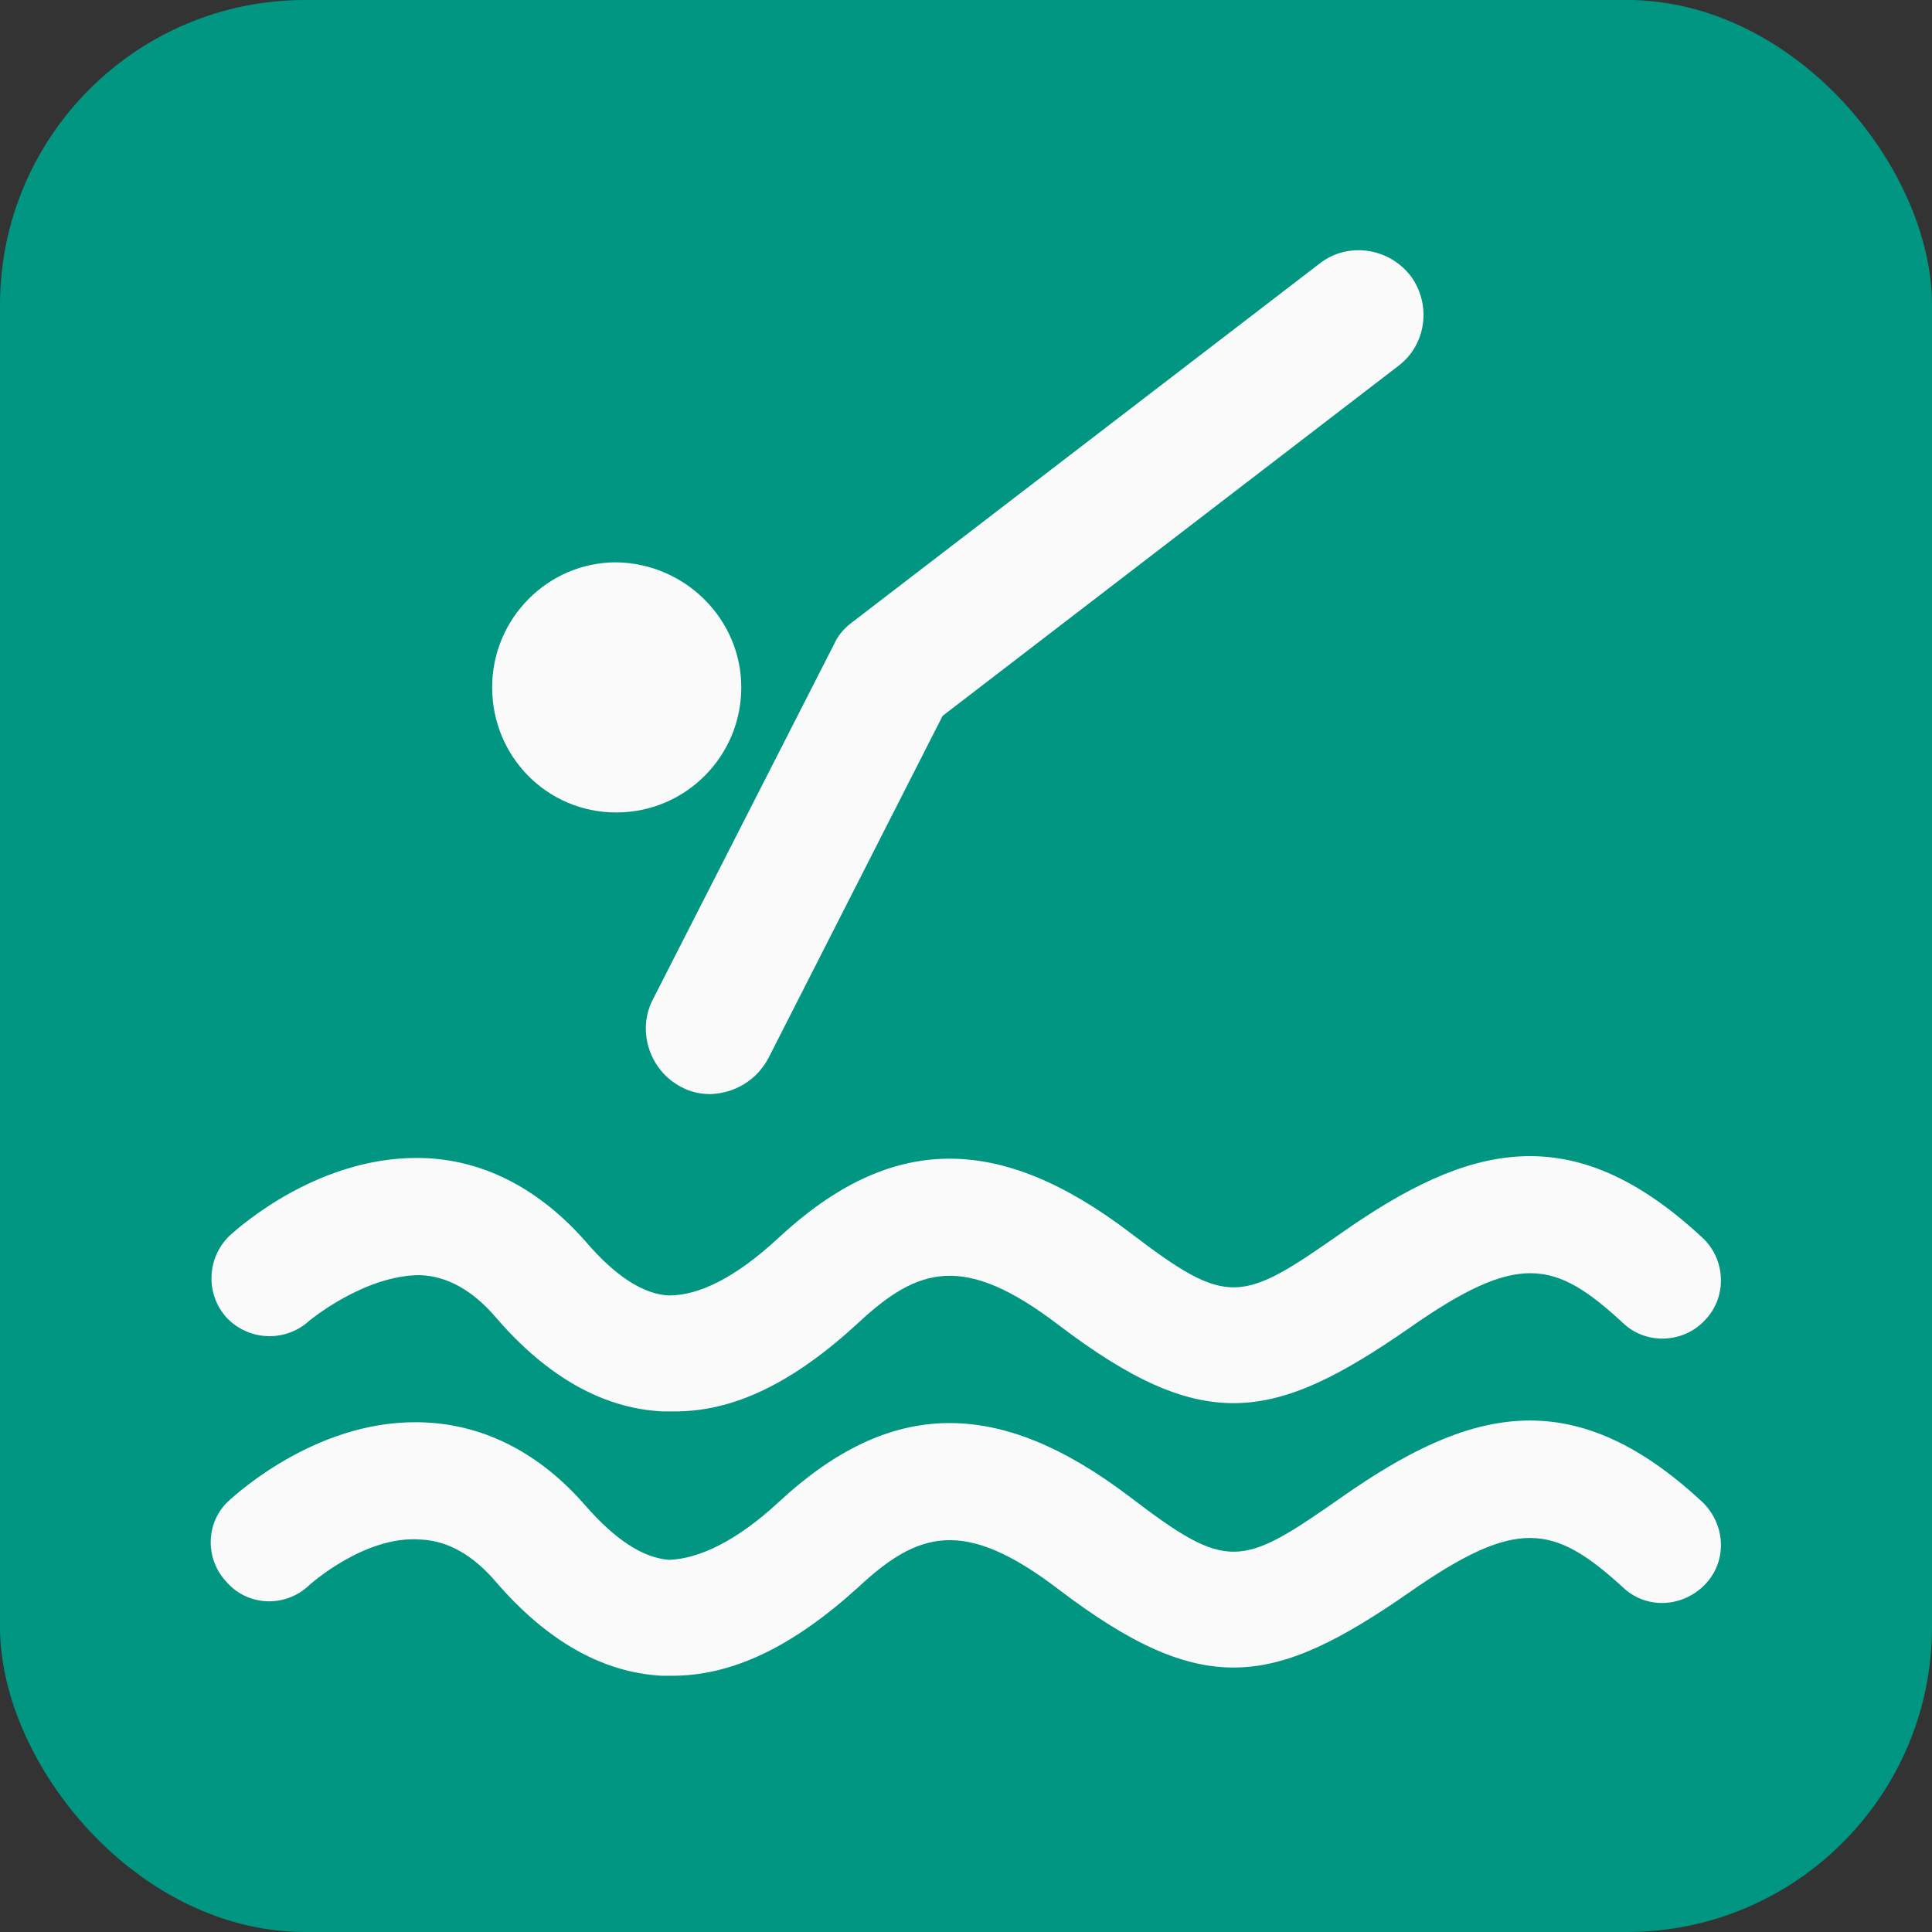
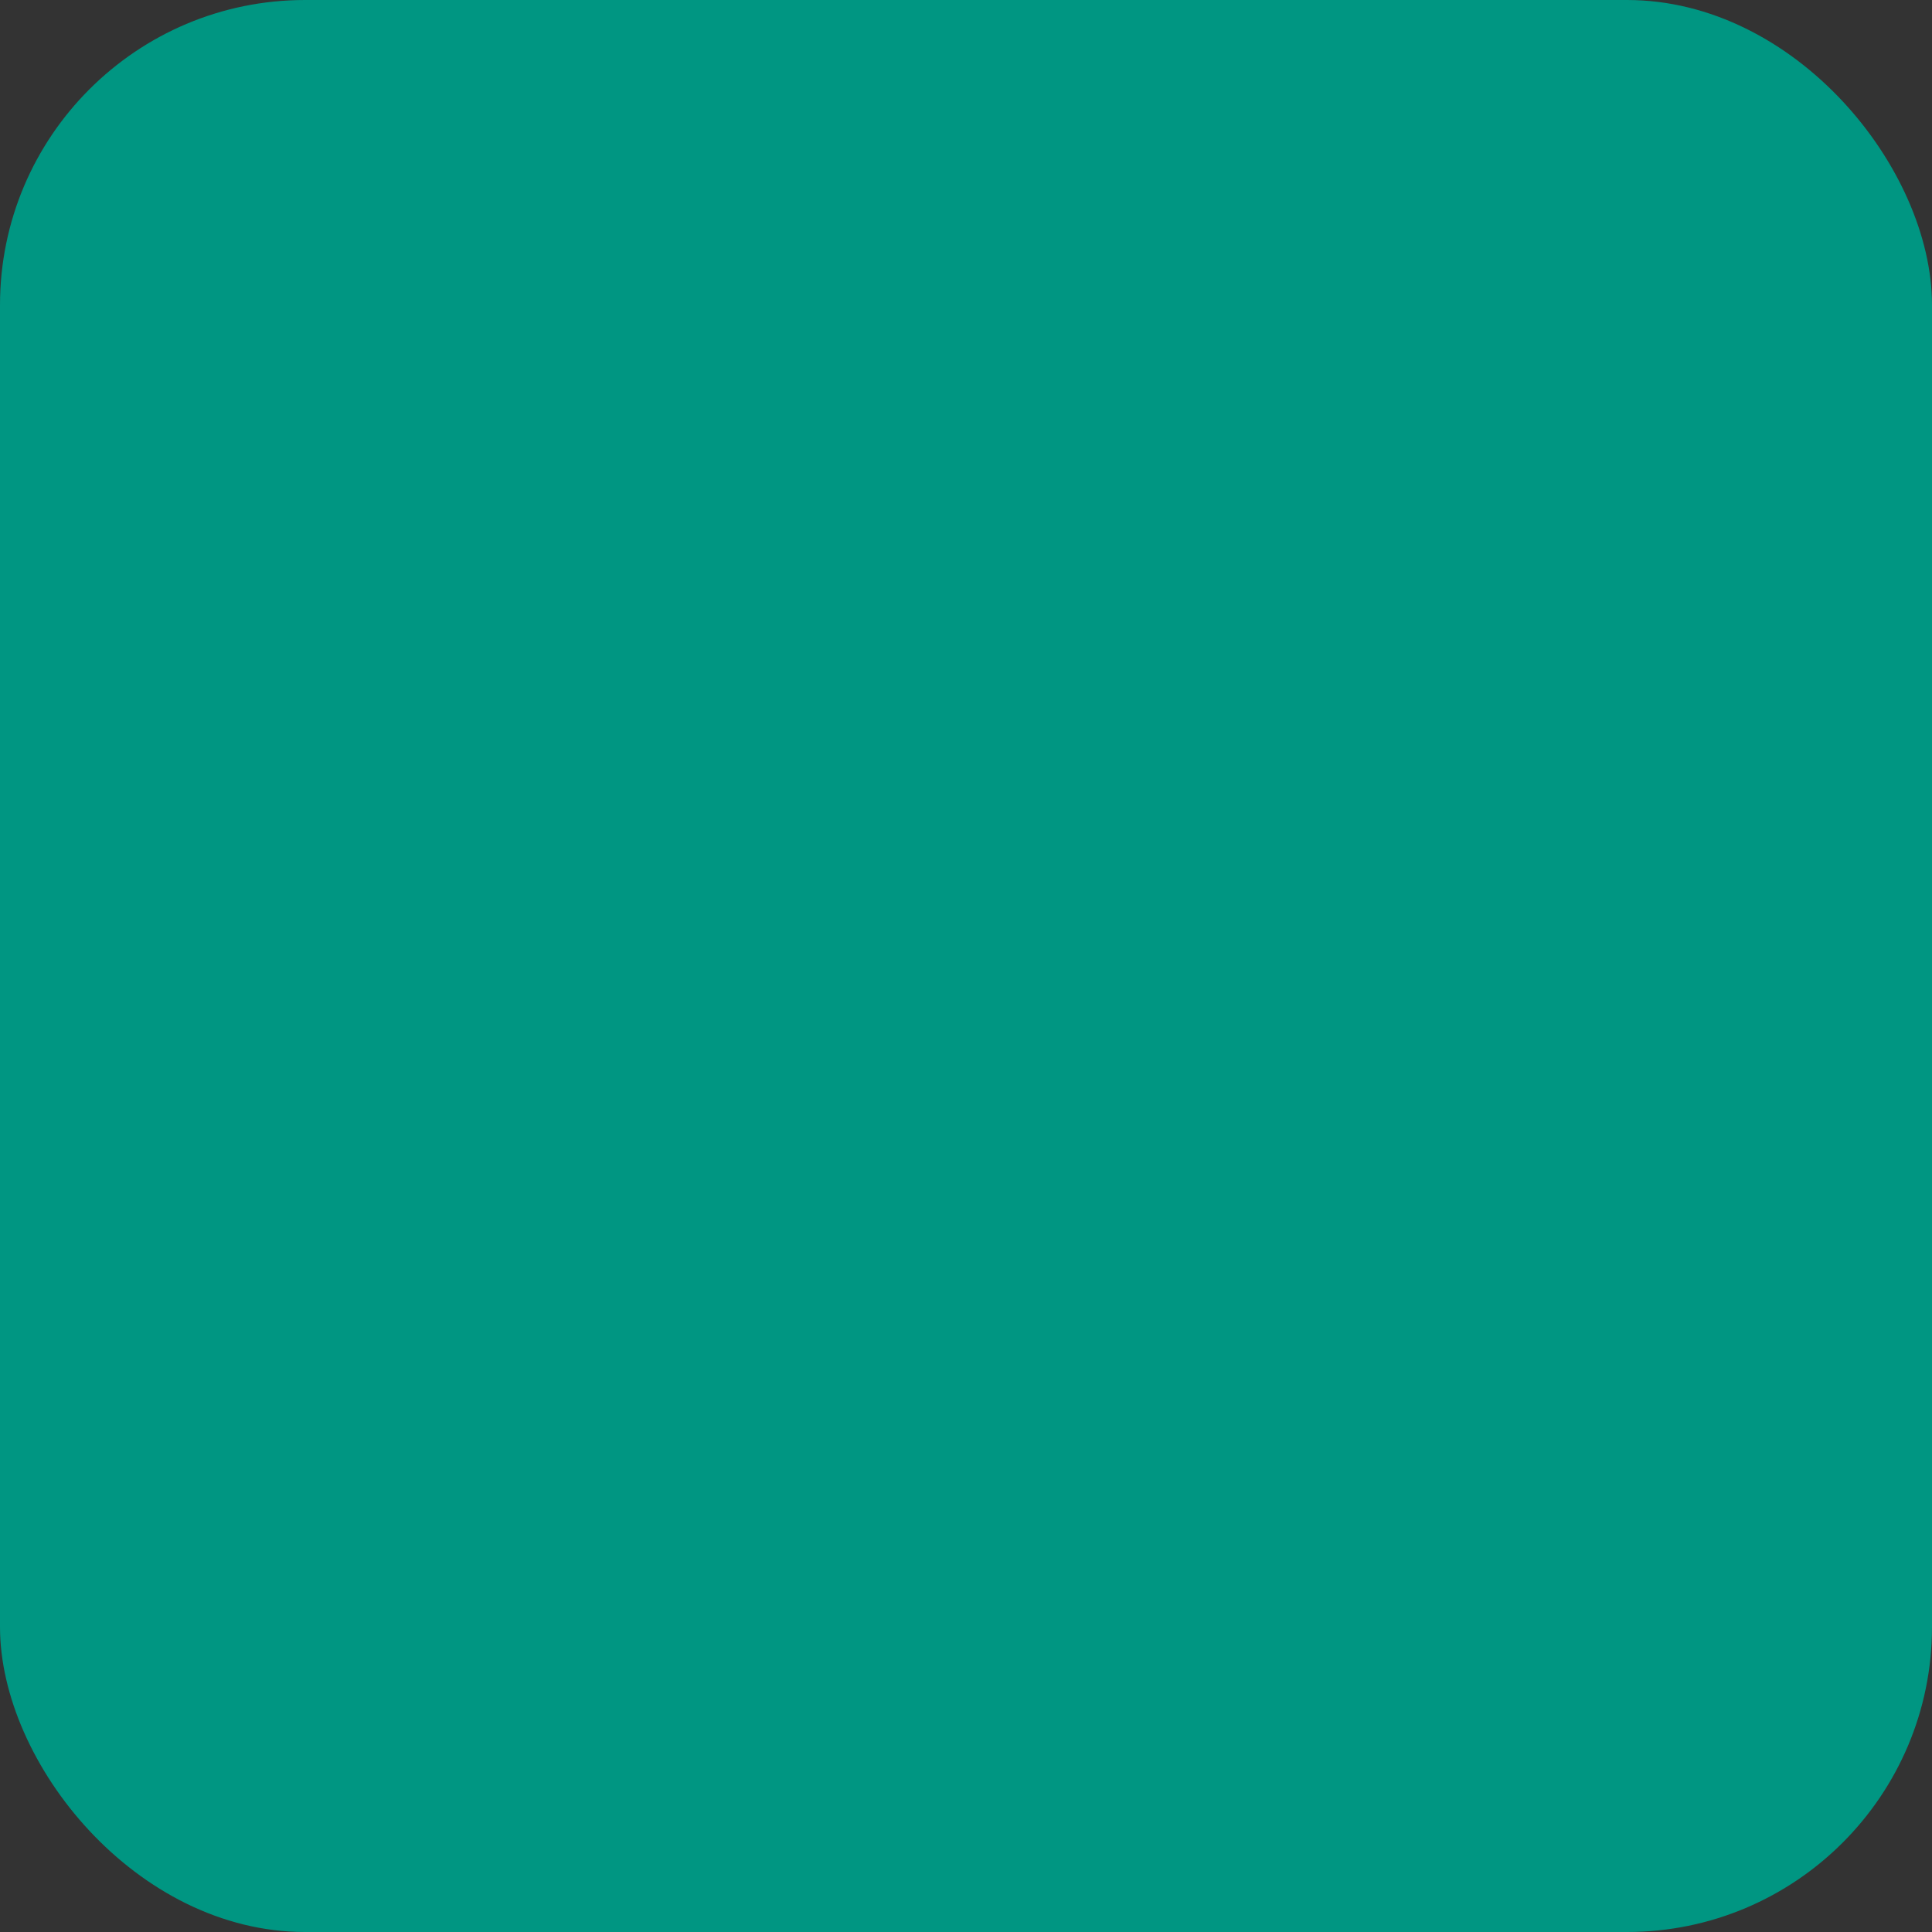
<svg xmlns="http://www.w3.org/2000/svg" version="1.1" id="badestelle-icon" role="img" aria-labelledby="title desc" viewBox="0 0 19 19" preserveAspectRatio="xMidYMid meet" style="enable-background:new 0 0 19 19;" xml:space="preserve">
  <rect x="0" y="0" width="19" height="19" fill="#333333" stroke="none" />
  <title id="title">Badestelle</title>
  <desc id="desc">An diesem Platz gibt es eine Badestelle.</desc>
  <style type="text/css">

	.icon{fill-rule:evenodd;clip-rule:evenodd;fill:#FAFAFA;}
	.background{fill-rule:evenodd;clip-rule:evenodd;fill:#009682;}

</style>
  <rect role="presentation" id="background" class="background" x="0" y="0" rx="3" ry="3" width="19" height="19" />
  <g role="presentation" id="icon-schwimmer">
-     <path role="presentation" class="icon" d="M6.61,16.48c-0.03,0-0.07,0-0.1,0c-0.58-0.03-1.13-0.34-1.63-0.92c-0.23-0.27-0.48-0.41-0.75-0.42         c-0.55-0.04-1.09,0.45-1.09,0.45c-0.23,0.22-0.6,0.21-0.81-0.03c-0.22-0.23-0.21-0.6,0.03-0.81c0.09-0.08,0.91-0.82,1.94-0.76         c0.58,0.03,1.12,0.31,1.56,0.82c0.29,0.33,0.56,0.51,0.82,0.53c0.29-0.01,0.66-0.18,1.08-0.57c1.1-1.02,2.16-1.03,3.45-0.05         c0.97,0.74,1.09,0.7,2.09,0c1.23-0.86,2.25-1.15,3.54,0.05c0.23,0.22,0.25,0.58,0.03,0.81c-0.22,0.23-0.58,0.25-0.81,0.03         c-0.68-0.62-1.04-0.69-2.1,0.05c-1.34,0.93-2.03,1.05-3.45-0.03c-0.93-0.71-1.38-0.57-1.97-0.02C7.8,16.19,7.21,16.48,6.61,16.48z          M8.44,13.01c0.59-0.55,1.04-0.69,1.97,0.02c1.42,1.08,2.11,0.96,3.45,0.03c1.07-0.75,1.43-0.67,2.1-0.05         c0.23,0.22,0.6,0.2,0.81-0.03c0.22-0.23,0.2-0.6-0.03-0.81c-1.29-1.2-2.31-0.91-3.54-0.05c-1,0.7-1.12,0.74-2.09,0         c-1.29-0.98-2.35-0.97-3.45,0.05c-0.43,0.4-0.79,0.57-1.08,0.57c-0.25-0.01-0.53-0.19-0.82-0.53c-0.44-0.5-0.97-0.79-1.56-0.82         c-1.04-0.05-1.85,0.68-1.94,0.76c-0.23,0.22-0.24,0.58-0.03,0.81c0.22,0.23,0.58,0.24,0.81,0.03c0,0,0.54-0.45,1.09-0.45         c0.27,0.01,0.52,0.15,0.75,0.42c0.5,0.58,1.05,0.89,1.63,0.92c0.03,0,0.07,0,0.1,0C7.21,13.89,7.8,13.6,8.44,13.01z" />
-     <path role="presentation" class="icon" d="M7.29,6.76c0,0.68-0.55,1.23-1.23,1.23c-0.68,0-1.22-0.55-1.22-1.23c0-0.68,0.55-1.23,1.22-1.23         C6.74,5.54,7.29,6.09,7.29,6.76z M7.56,10.4l1.71-3.36l4.48-3.44c0.28-0.21,0.33-0.61,0.12-0.89c-0.22-0.28-0.62-0.33-0.89-0.12         L8.38,6.12C8.3,6.18,8.24,6.25,8.2,6.34L6.42,9.83c-0.16,0.31-0.03,0.7,0.28,0.86c0.09,0.05,0.19,0.07,0.29,0.07         C7.22,10.75,7.44,10.63,7.56,10.4z" />
-   </g>
+     </g>
</svg>